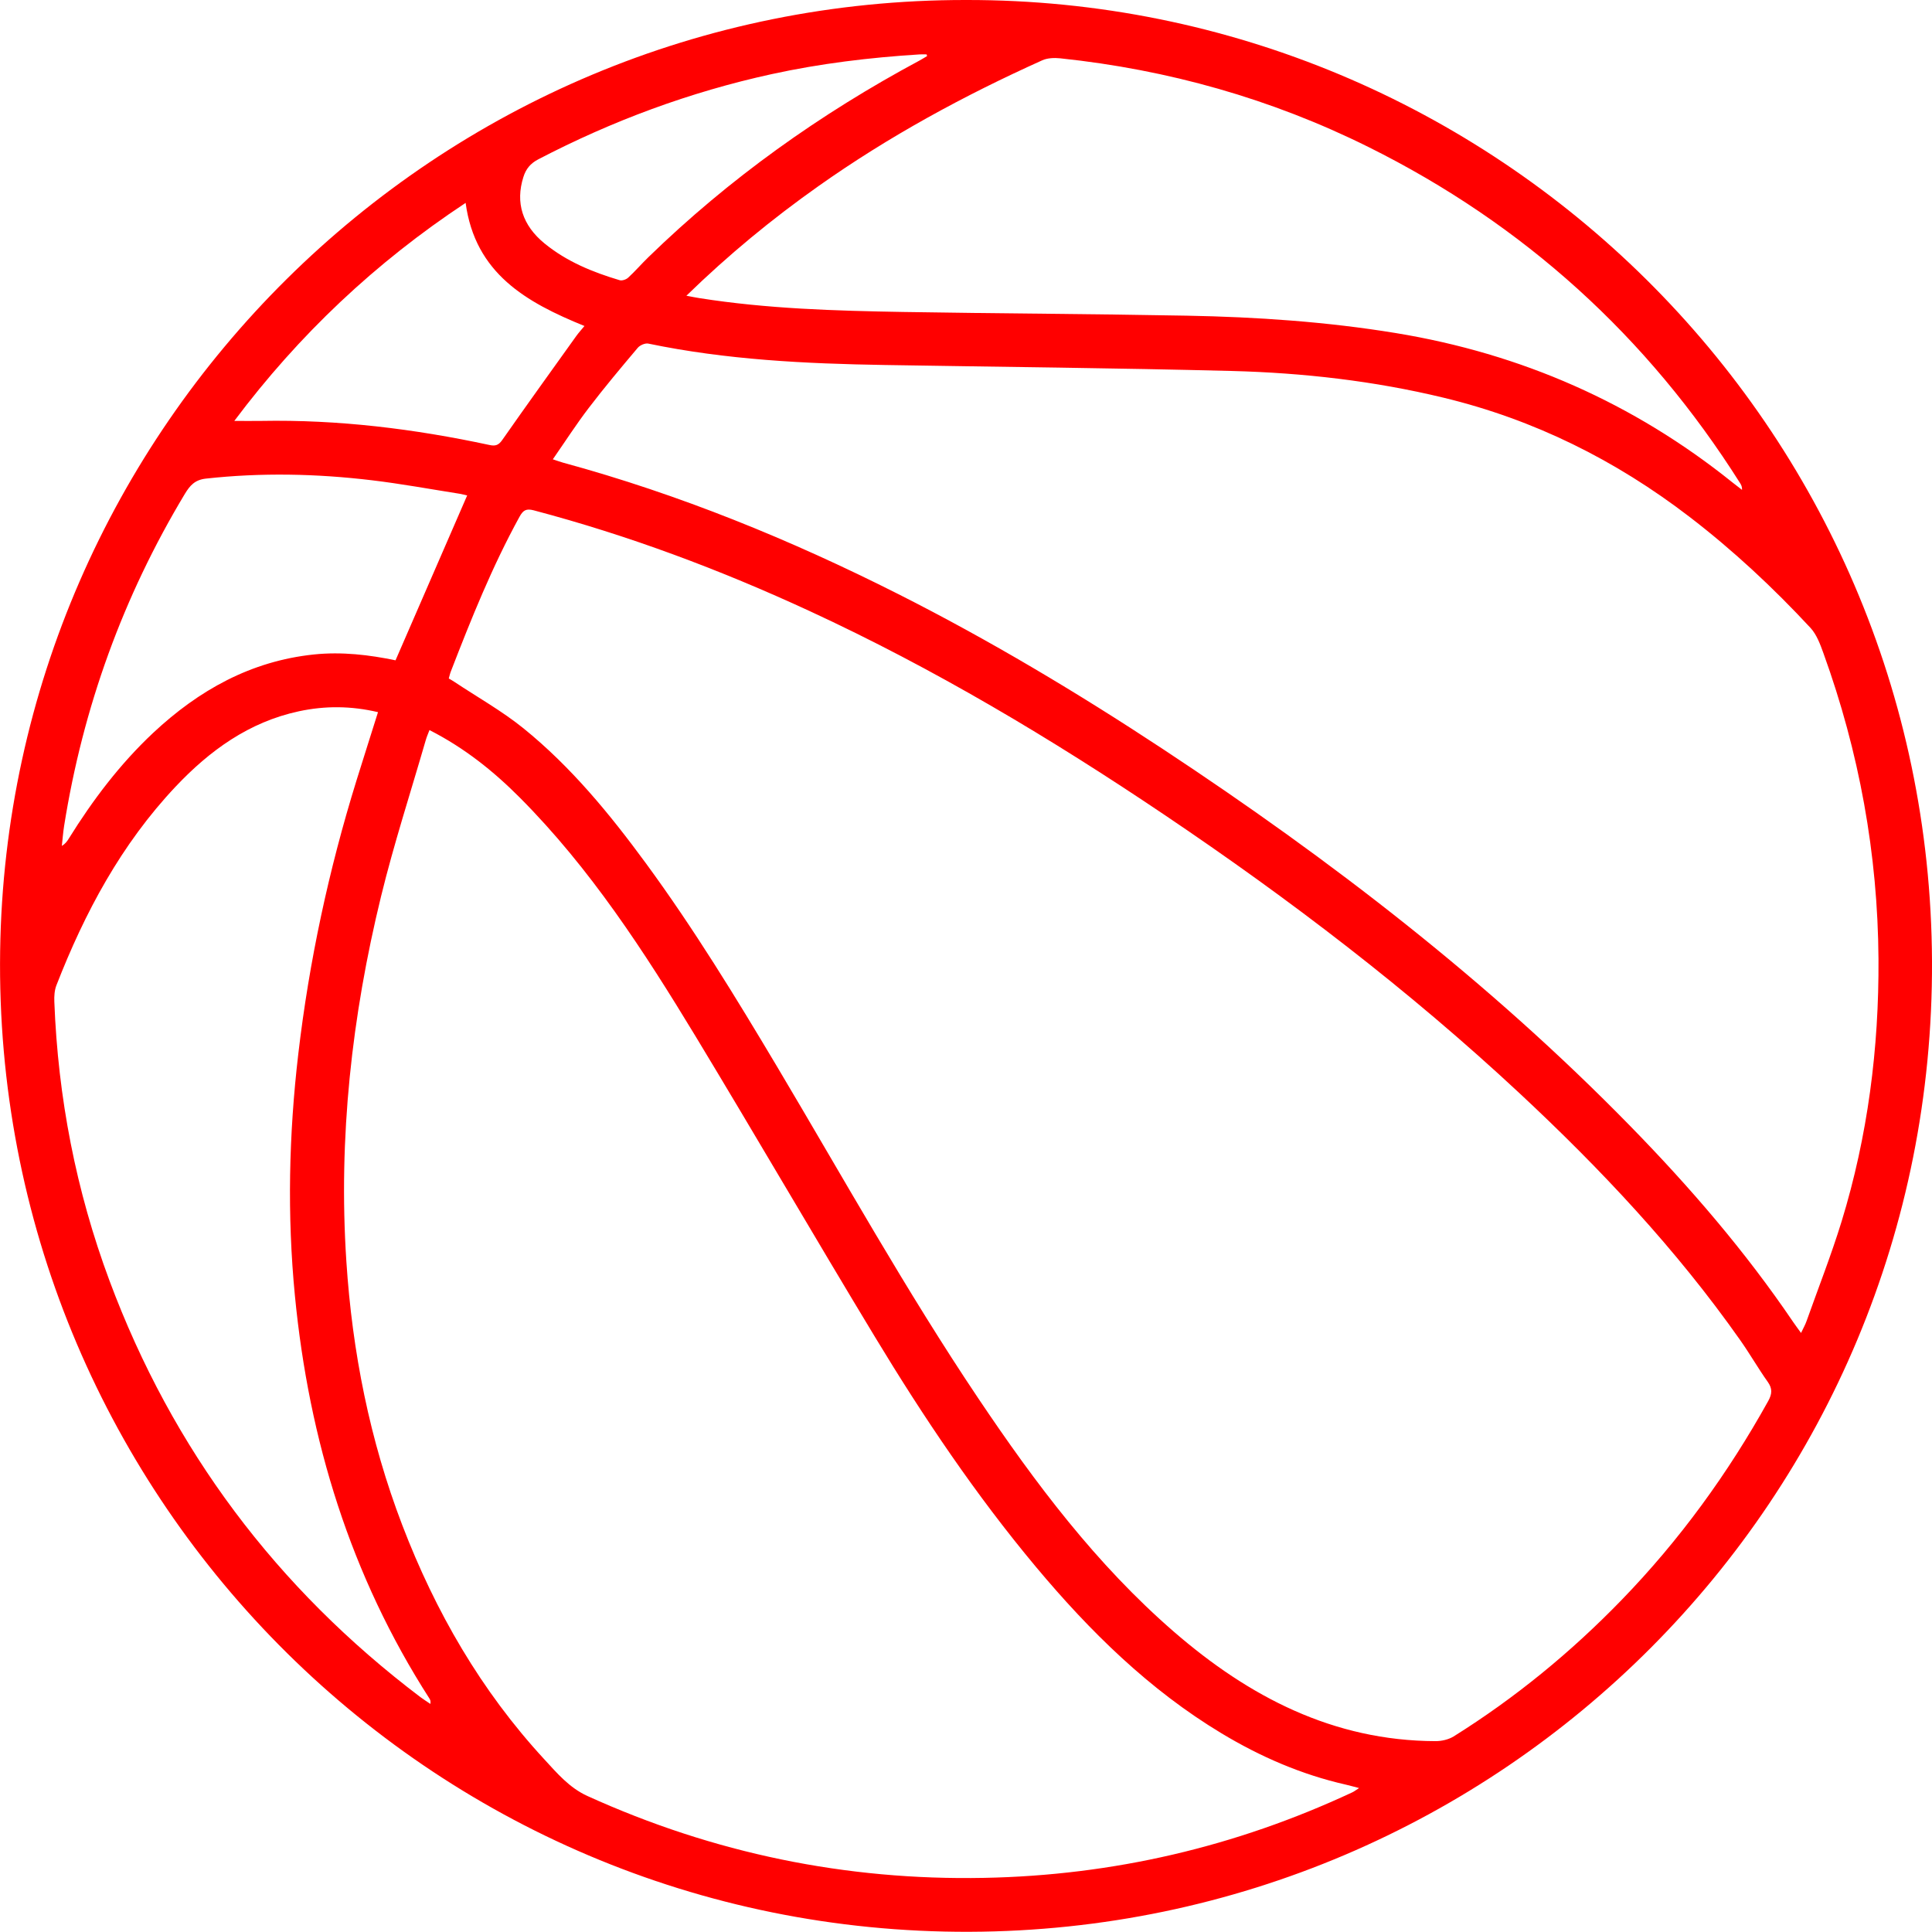
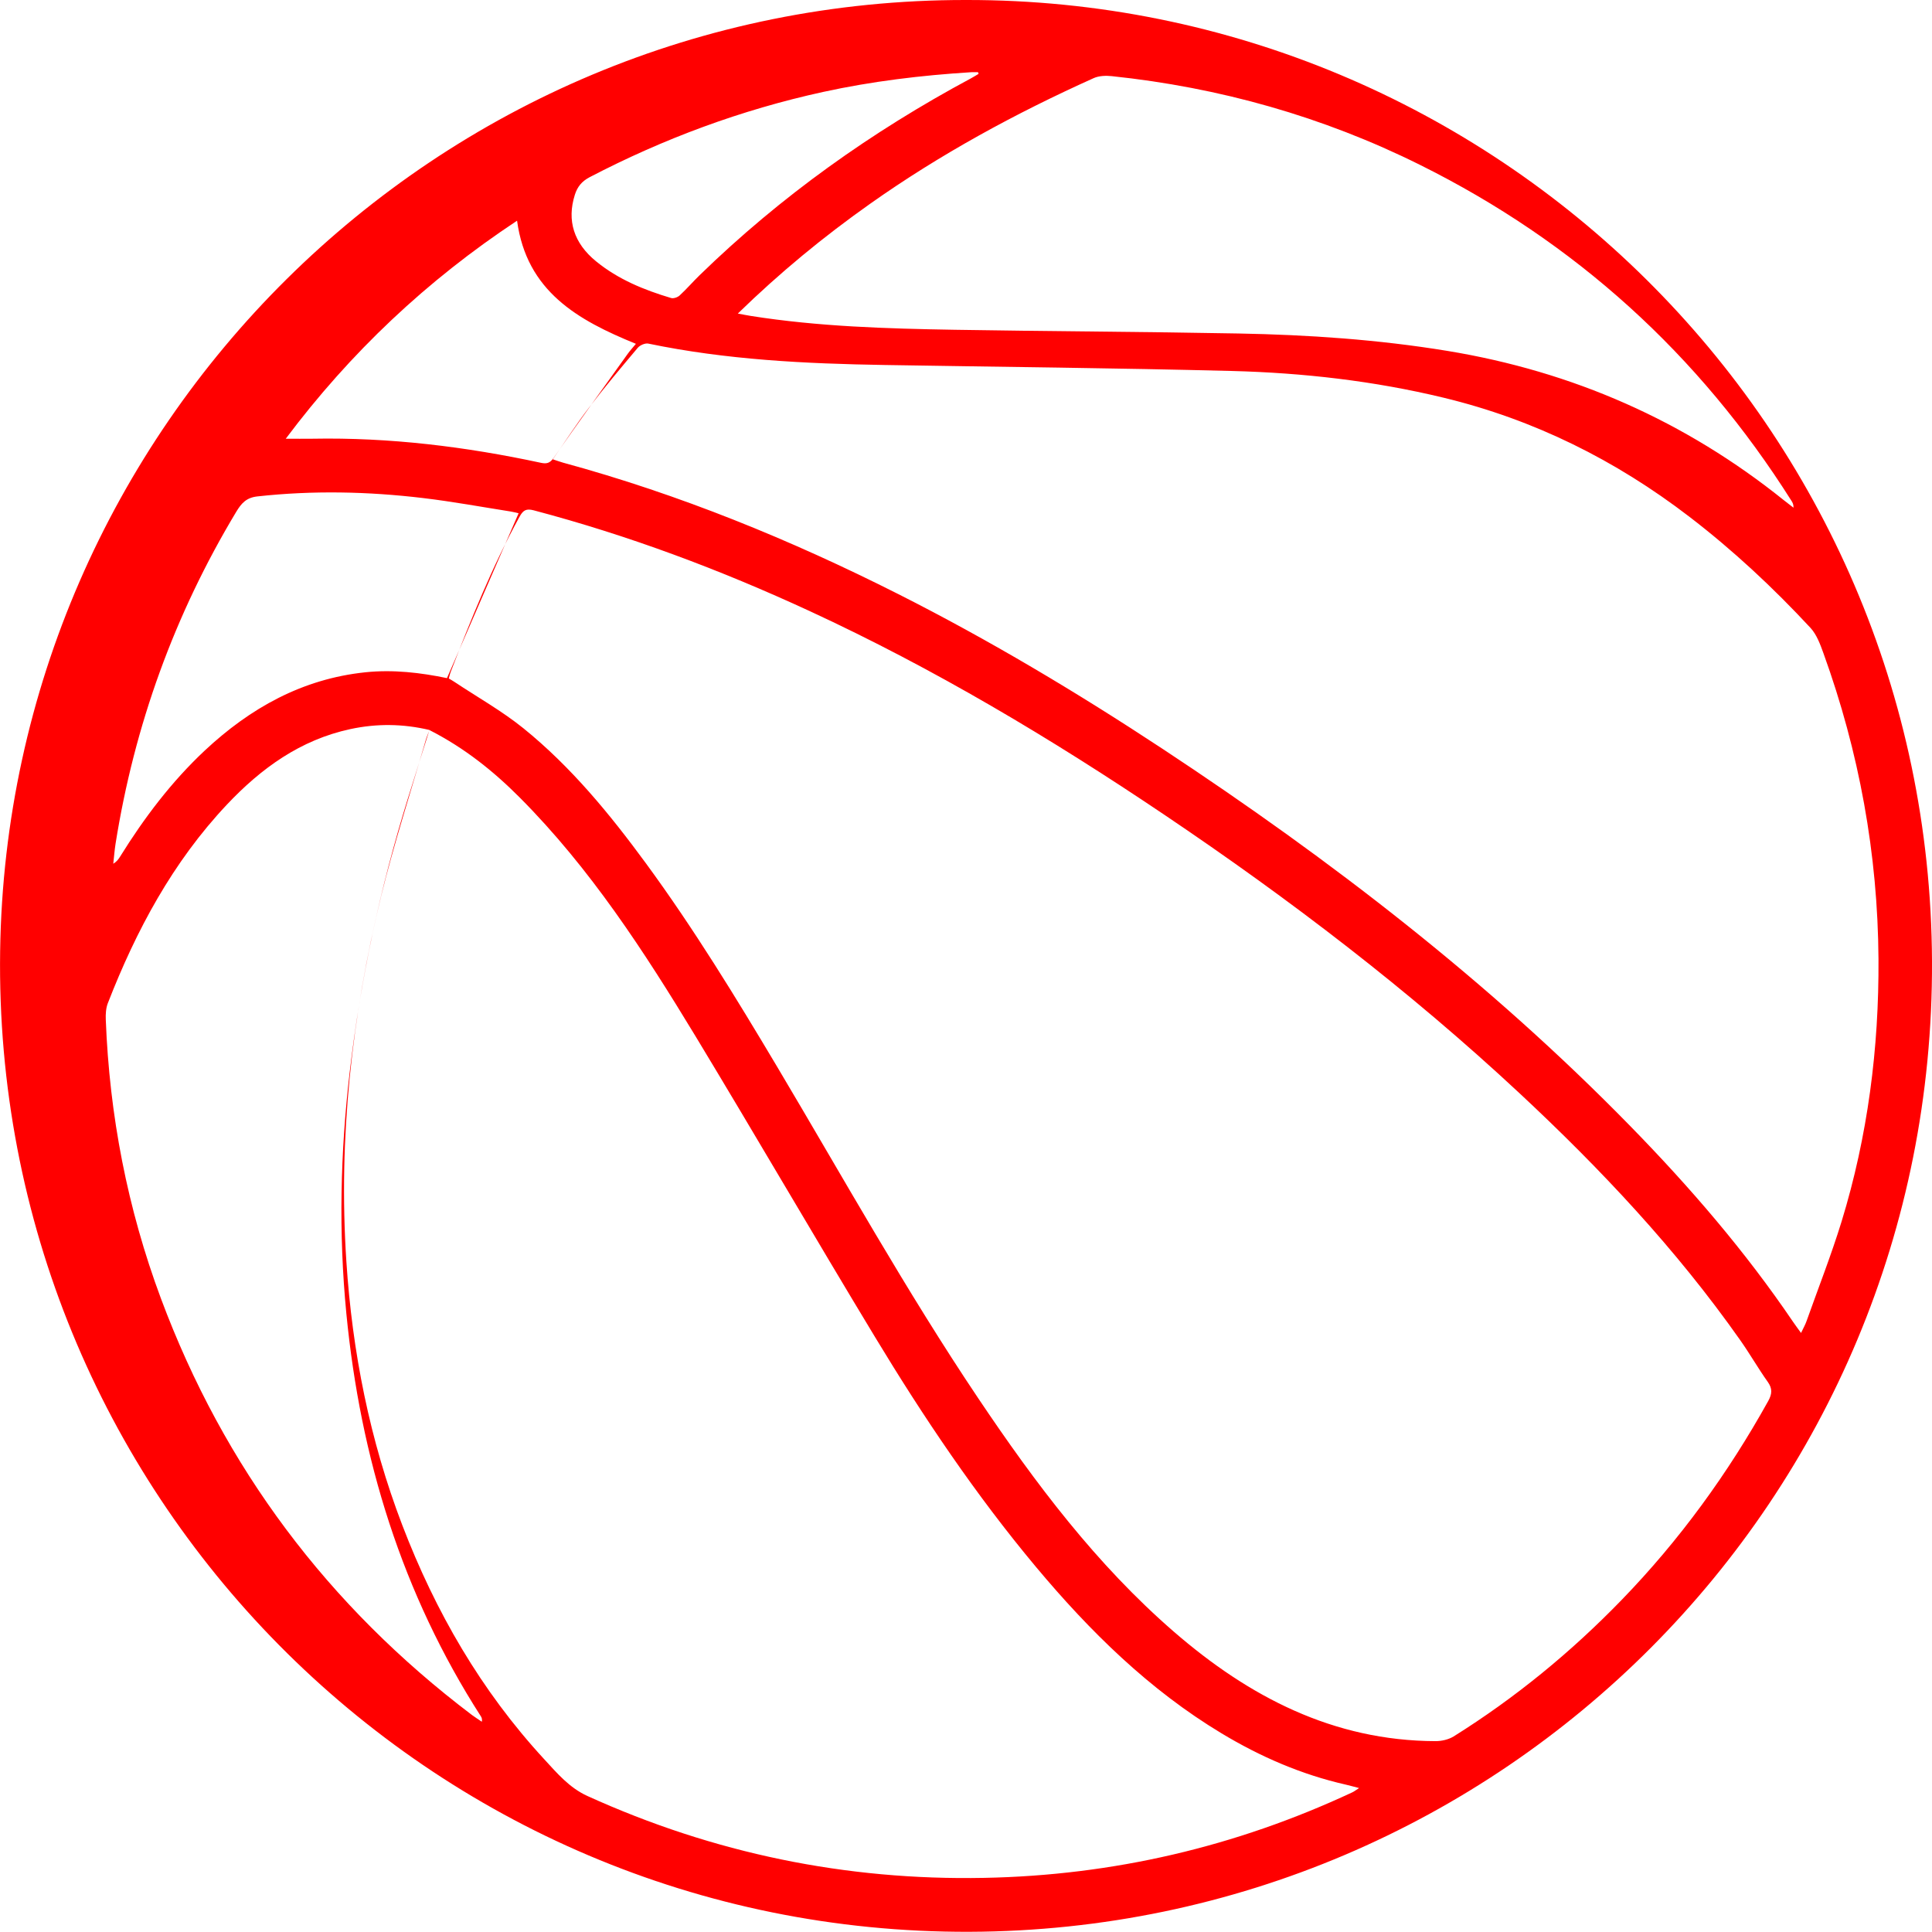
<svg xmlns="http://www.w3.org/2000/svg" id="Capa_2" viewBox="0 0 280.91 280.88">
  <defs>
    <style>.cls-1{fill:red;}</style>
  </defs>
  <g id="Capa_1-2">
    <g id="L6vay1">
-       <path class="cls-1" d="m140.46,0c76.89-.12,140.11,61.95,140.45,139.75.34,78.25-62.62,140.84-139.91,141.13C62.23,281.17-1.12,216.88.02,138.27,1.12,62.18,63.23-.08,140.46,0Zm-75.21,98.65c.31.18.58.33.83.5,3.35,2.23,6.9,4.22,10.01,6.73,6.94,5.61,12.57,12.48,17.83,19.65,6.95,9.48,13.07,19.49,19.08,29.58,9.62,16.17,18.77,32.62,29.27,48.25,8.26,12.3,17.13,24.11,28.41,33.89,10.93,9.47,23.18,15.86,38.05,15.91.88,0,1.88-.23,2.62-.68,8.97-5.61,17.09-12.27,24.45-19.87,8.41-8.68,15.44-18.36,21.3-28.91.57-1.03.62-1.81-.08-2.79-1.4-1.97-2.6-4.08-4-6.06-9.3-13.22-20.31-24.92-32.1-35.91-16.03-14.94-33.4-28.2-51.56-40.43-16.52-11.13-33.58-21.32-51.68-29.68-12.96-5.99-26.27-10.98-40.08-14.63-1.11-.29-1.55,0-2.07.95-3.96,7.21-7.01,14.81-9.97,22.46-.13.32-.2.67-.31,1.05Zm15.12-31.87c.66.22,1.08.37,1.5.49,16.92,4.61,33.07,11.2,48.7,19.09,13.29,6.71,26.05,14.34,38.48,22.53,24.41,16.1,47.49,33.86,67.98,54.83,8.66,8.86,16.73,18.22,23.69,28.49.34.5.71.99,1.15,1.6.33-.7.62-1.2.81-1.75,1.71-4.81,3.58-9.57,5.08-14.44,3.81-12.43,5.45-25.2,5.37-38.18-.1-15.28-2.81-30.11-8.01-44.48-.46-1.28-.98-2.69-1.87-3.66-5.43-5.85-11.26-11.29-17.61-16.16-10.73-8.23-22.58-14.14-35.77-17.32-10.11-2.44-20.39-3.61-30.74-3.88-16.84-.43-33.68-.59-50.52-.87-11.52-.19-23.01-.75-34.34-3.11-.46-.1-1.22.23-1.54.61-2.43,2.88-4.85,5.76-7.13,8.75-1.79,2.34-3.39,4.83-5.21,7.45Zm-17.92,39.36c-.22.58-.42,1.02-.55,1.49-2.19,7.57-4.63,15.07-6.5,22.72-4.25,17.42-6.22,35.09-5.04,53.04.86,13.18,3.4,26,8.13,38.36,4.82,12.59,11.46,24.09,20.64,34.04,1.87,2.03,3.65,4.15,6.29,5.35,18.33,8.32,37.56,12.29,57.67,11.9,18.71-.36,36.56-4.51,53.52-12.43.29-.13.54-.34,1-.63-.82-.21-1.37-.37-1.94-.5-6.44-1.46-12.42-4.06-18.05-7.45-10.53-6.34-19.16-14.84-26.99-24.2-8.76-10.48-16.36-21.78-23.41-33.44-8.79-14.53-17.31-29.21-26.1-43.74-7.46-12.31-15.29-24.38-25.52-34.66-3.84-3.86-8.06-7.24-13.14-9.83Zm-7.48-2.59c-3.89-.92-7.69-.95-11.51-.13-7.26,1.56-12.97,5.7-17.95,10.98-7.87,8.35-13.18,18.26-17.31,28.87-.28.72-.33,1.58-.3,2.37.53,13.94,3.15,27.5,8.02,40.57,9.16,24.57,24.3,44.72,45.21,60.55.47.35.97.66,1.45.99.06-.4-.02-.59-.13-.77-11.48-17.87-17.53-37.57-19.57-58.58-1.14-11.72-.88-23.44.49-35.14,1.58-13.52,4.43-26.77,8.46-39.77,1.02-3.28,2.07-6.56,3.13-9.94Zm44.83-60.55c.79.15,1.35.26,1.91.35,9.81,1.55,19.71,1.84,29.61,2.01,13.75.23,27.51.28,41.26.54,10.17.19,20.32.88,30.38,2.53,18.21,2.99,34.55,10.16,48.94,21.72.46.37.93.72,1.39,1.08.02-.45-.12-.73-.28-.98-13.46-21.32-31.46-37.65-54.03-48.87-14.14-7.03-29.13-11.25-44.83-12.9-.86-.09-1.85-.05-2.61.29-11.38,5.12-22.31,11.06-32.52,18.28-6.75,4.77-13.1,9.99-19.23,15.96Zm-31.86,29.04c-.27-.06-.7-.18-1.13-.25-4.25-.67-8.48-1.45-12.75-1.96-8.03-.96-16.07-1.13-24.13-.24-1.61.18-2.32,1.02-3.04,2.2-9,14.96-14.83,31.08-17.57,48.31-.15.96-.22,1.93-.33,2.9.52-.32.77-.68,1-1.05,3.49-5.62,7.45-10.86,12.29-15.4,6.62-6.19,14.19-10.43,23.36-11.39,4.05-.42,8.04.05,11.87.85,3.49-8.03,6.94-15.97,10.42-23.98Zm-.24-42.54c-13.12,8.68-24.24,19.17-33.63,31.7,1.43,0,2.66.02,3.89,0,11.21-.21,22.26,1.15,33.2,3.5.87.19,1.33.04,1.87-.73,3.54-5.06,7.15-10.07,10.75-15.1.35-.49.76-.93,1.2-1.47-8.46-3.44-15.89-7.63-17.28-17.91Zm67.1-21.34c-.02-.08-.04-.17-.07-.25-.33,0-.67-.02-1,0-7.25.45-14.44,1.32-21.54,2.87-11.88,2.6-23.17,6.78-33.95,12.4-1.12.59-1.77,1.38-2.14,2.56-1.18,3.73-.15,7.03,3.09,9.67,3.22,2.63,6.98,4.16,10.9,5.33.36.11.96-.1,1.25-.37,1.02-.94,1.93-2,2.92-2.96,11.76-11.44,24.99-20.86,39.44-28.61.37-.2.73-.43,1.09-.64Z" />
+       <path class="cls-1" d="m140.46,0c76.89-.12,140.11,61.95,140.45,139.75.34,78.25-62.62,140.84-139.91,141.13C62.23,281.17-1.12,216.88.02,138.27,1.12,62.18,63.23-.08,140.46,0Zm-75.21,98.65c.31.18.58.33.83.5,3.35,2.23,6.9,4.22,10.01,6.73,6.94,5.61,12.57,12.48,17.83,19.65,6.95,9.48,13.07,19.49,19.08,29.58,9.62,16.17,18.77,32.62,29.27,48.25,8.26,12.3,17.13,24.11,28.41,33.89,10.93,9.47,23.18,15.86,38.05,15.91.88,0,1.88-.23,2.62-.68,8.97-5.61,17.09-12.27,24.45-19.87,8.41-8.68,15.44-18.36,21.3-28.91.57-1.03.62-1.81-.08-2.79-1.4-1.97-2.6-4.08-4-6.06-9.3-13.22-20.31-24.92-32.1-35.91-16.03-14.94-33.4-28.2-51.56-40.43-16.52-11.13-33.58-21.32-51.68-29.68-12.96-5.99-26.27-10.98-40.08-14.63-1.11-.29-1.55,0-2.07.95-3.96,7.21-7.01,14.81-9.97,22.46-.13.32-.2.67-.31,1.05Zm15.12-31.87c.66.22,1.08.37,1.5.49,16.92,4.61,33.07,11.2,48.7,19.09,13.29,6.71,26.05,14.34,38.48,22.53,24.41,16.1,47.49,33.86,67.98,54.83,8.66,8.86,16.73,18.22,23.69,28.49.34.5.71.99,1.15,1.6.33-.7.62-1.2.81-1.75,1.71-4.81,3.58-9.57,5.08-14.44,3.81-12.43,5.45-25.2,5.37-38.18-.1-15.28-2.81-30.11-8.01-44.48-.46-1.28-.98-2.69-1.87-3.66-5.43-5.85-11.26-11.29-17.61-16.16-10.73-8.23-22.58-14.14-35.77-17.32-10.11-2.44-20.39-3.61-30.74-3.88-16.84-.43-33.68-.59-50.52-.87-11.52-.19-23.01-.75-34.34-3.11-.46-.1-1.22.23-1.54.61-2.43,2.88-4.85,5.76-7.13,8.75-1.79,2.34-3.39,4.83-5.21,7.45Zm-17.92,39.36c-.22.58-.42,1.02-.55,1.49-2.19,7.57-4.63,15.07-6.5,22.72-4.25,17.42-6.22,35.09-5.04,53.04.86,13.18,3.4,26,8.13,38.36,4.82,12.59,11.46,24.09,20.64,34.04,1.87,2.03,3.65,4.15,6.29,5.35,18.33,8.32,37.56,12.29,57.67,11.9,18.71-.36,36.56-4.51,53.52-12.43.29-.13.54-.34,1-.63-.82-.21-1.37-.37-1.94-.5-6.44-1.46-12.42-4.06-18.05-7.45-10.53-6.34-19.16-14.84-26.99-24.2-8.76-10.48-16.36-21.78-23.41-33.44-8.79-14.53-17.31-29.21-26.1-43.74-7.46-12.31-15.29-24.38-25.52-34.66-3.84-3.86-8.06-7.24-13.14-9.83Zc-3.89-.92-7.69-.95-11.51-.13-7.26,1.56-12.97,5.7-17.95,10.98-7.87,8.35-13.18,18.26-17.31,28.87-.28.72-.33,1.58-.3,2.37.53,13.94,3.15,27.5,8.02,40.57,9.16,24.57,24.3,44.72,45.21,60.55.47.35.97.66,1.45.99.06-.4-.02-.59-.13-.77-11.48-17.87-17.53-37.57-19.57-58.58-1.14-11.72-.88-23.44.49-35.14,1.58-13.52,4.43-26.77,8.46-39.77,1.02-3.28,2.07-6.56,3.13-9.94Zm44.83-60.55c.79.15,1.35.26,1.91.35,9.81,1.55,19.71,1.84,29.61,2.01,13.75.23,27.51.28,41.26.54,10.17.19,20.32.88,30.38,2.53,18.21,2.99,34.55,10.16,48.94,21.72.46.37.93.72,1.39,1.08.02-.45-.12-.73-.28-.98-13.46-21.32-31.46-37.65-54.03-48.87-14.14-7.03-29.13-11.25-44.83-12.9-.86-.09-1.85-.05-2.61.29-11.38,5.12-22.31,11.06-32.52,18.28-6.75,4.77-13.1,9.99-19.23,15.96Zm-31.86,29.04c-.27-.06-.7-.18-1.13-.25-4.25-.67-8.48-1.45-12.75-1.96-8.03-.96-16.07-1.13-24.13-.24-1.61.18-2.32,1.02-3.04,2.2-9,14.96-14.83,31.08-17.57,48.31-.15.96-.22,1.93-.33,2.9.52-.32.77-.68,1-1.05,3.49-5.62,7.45-10.86,12.29-15.4,6.62-6.19,14.19-10.43,23.36-11.39,4.05-.42,8.04.05,11.87.85,3.49-8.03,6.94-15.97,10.42-23.98Zm-.24-42.54c-13.12,8.68-24.24,19.17-33.63,31.7,1.43,0,2.66.02,3.89,0,11.21-.21,22.26,1.15,33.2,3.5.87.19,1.33.04,1.87-.73,3.54-5.06,7.15-10.07,10.75-15.1.35-.49.76-.93,1.2-1.47-8.46-3.44-15.89-7.63-17.28-17.91Zm67.1-21.34c-.02-.08-.04-.17-.07-.25-.33,0-.67-.02-1,0-7.25.45-14.44,1.32-21.54,2.87-11.88,2.6-23.17,6.78-33.95,12.4-1.12.59-1.77,1.38-2.14,2.56-1.18,3.73-.15,7.03,3.09,9.67,3.22,2.63,6.98,4.16,10.9,5.33.36.11.96-.1,1.25-.37,1.02-.94,1.93-2,2.92-2.96,11.76-11.44,24.99-20.86,39.44-28.61.37-.2.73-.43,1.09-.64Z" />
    </g>
  </g>
</svg>